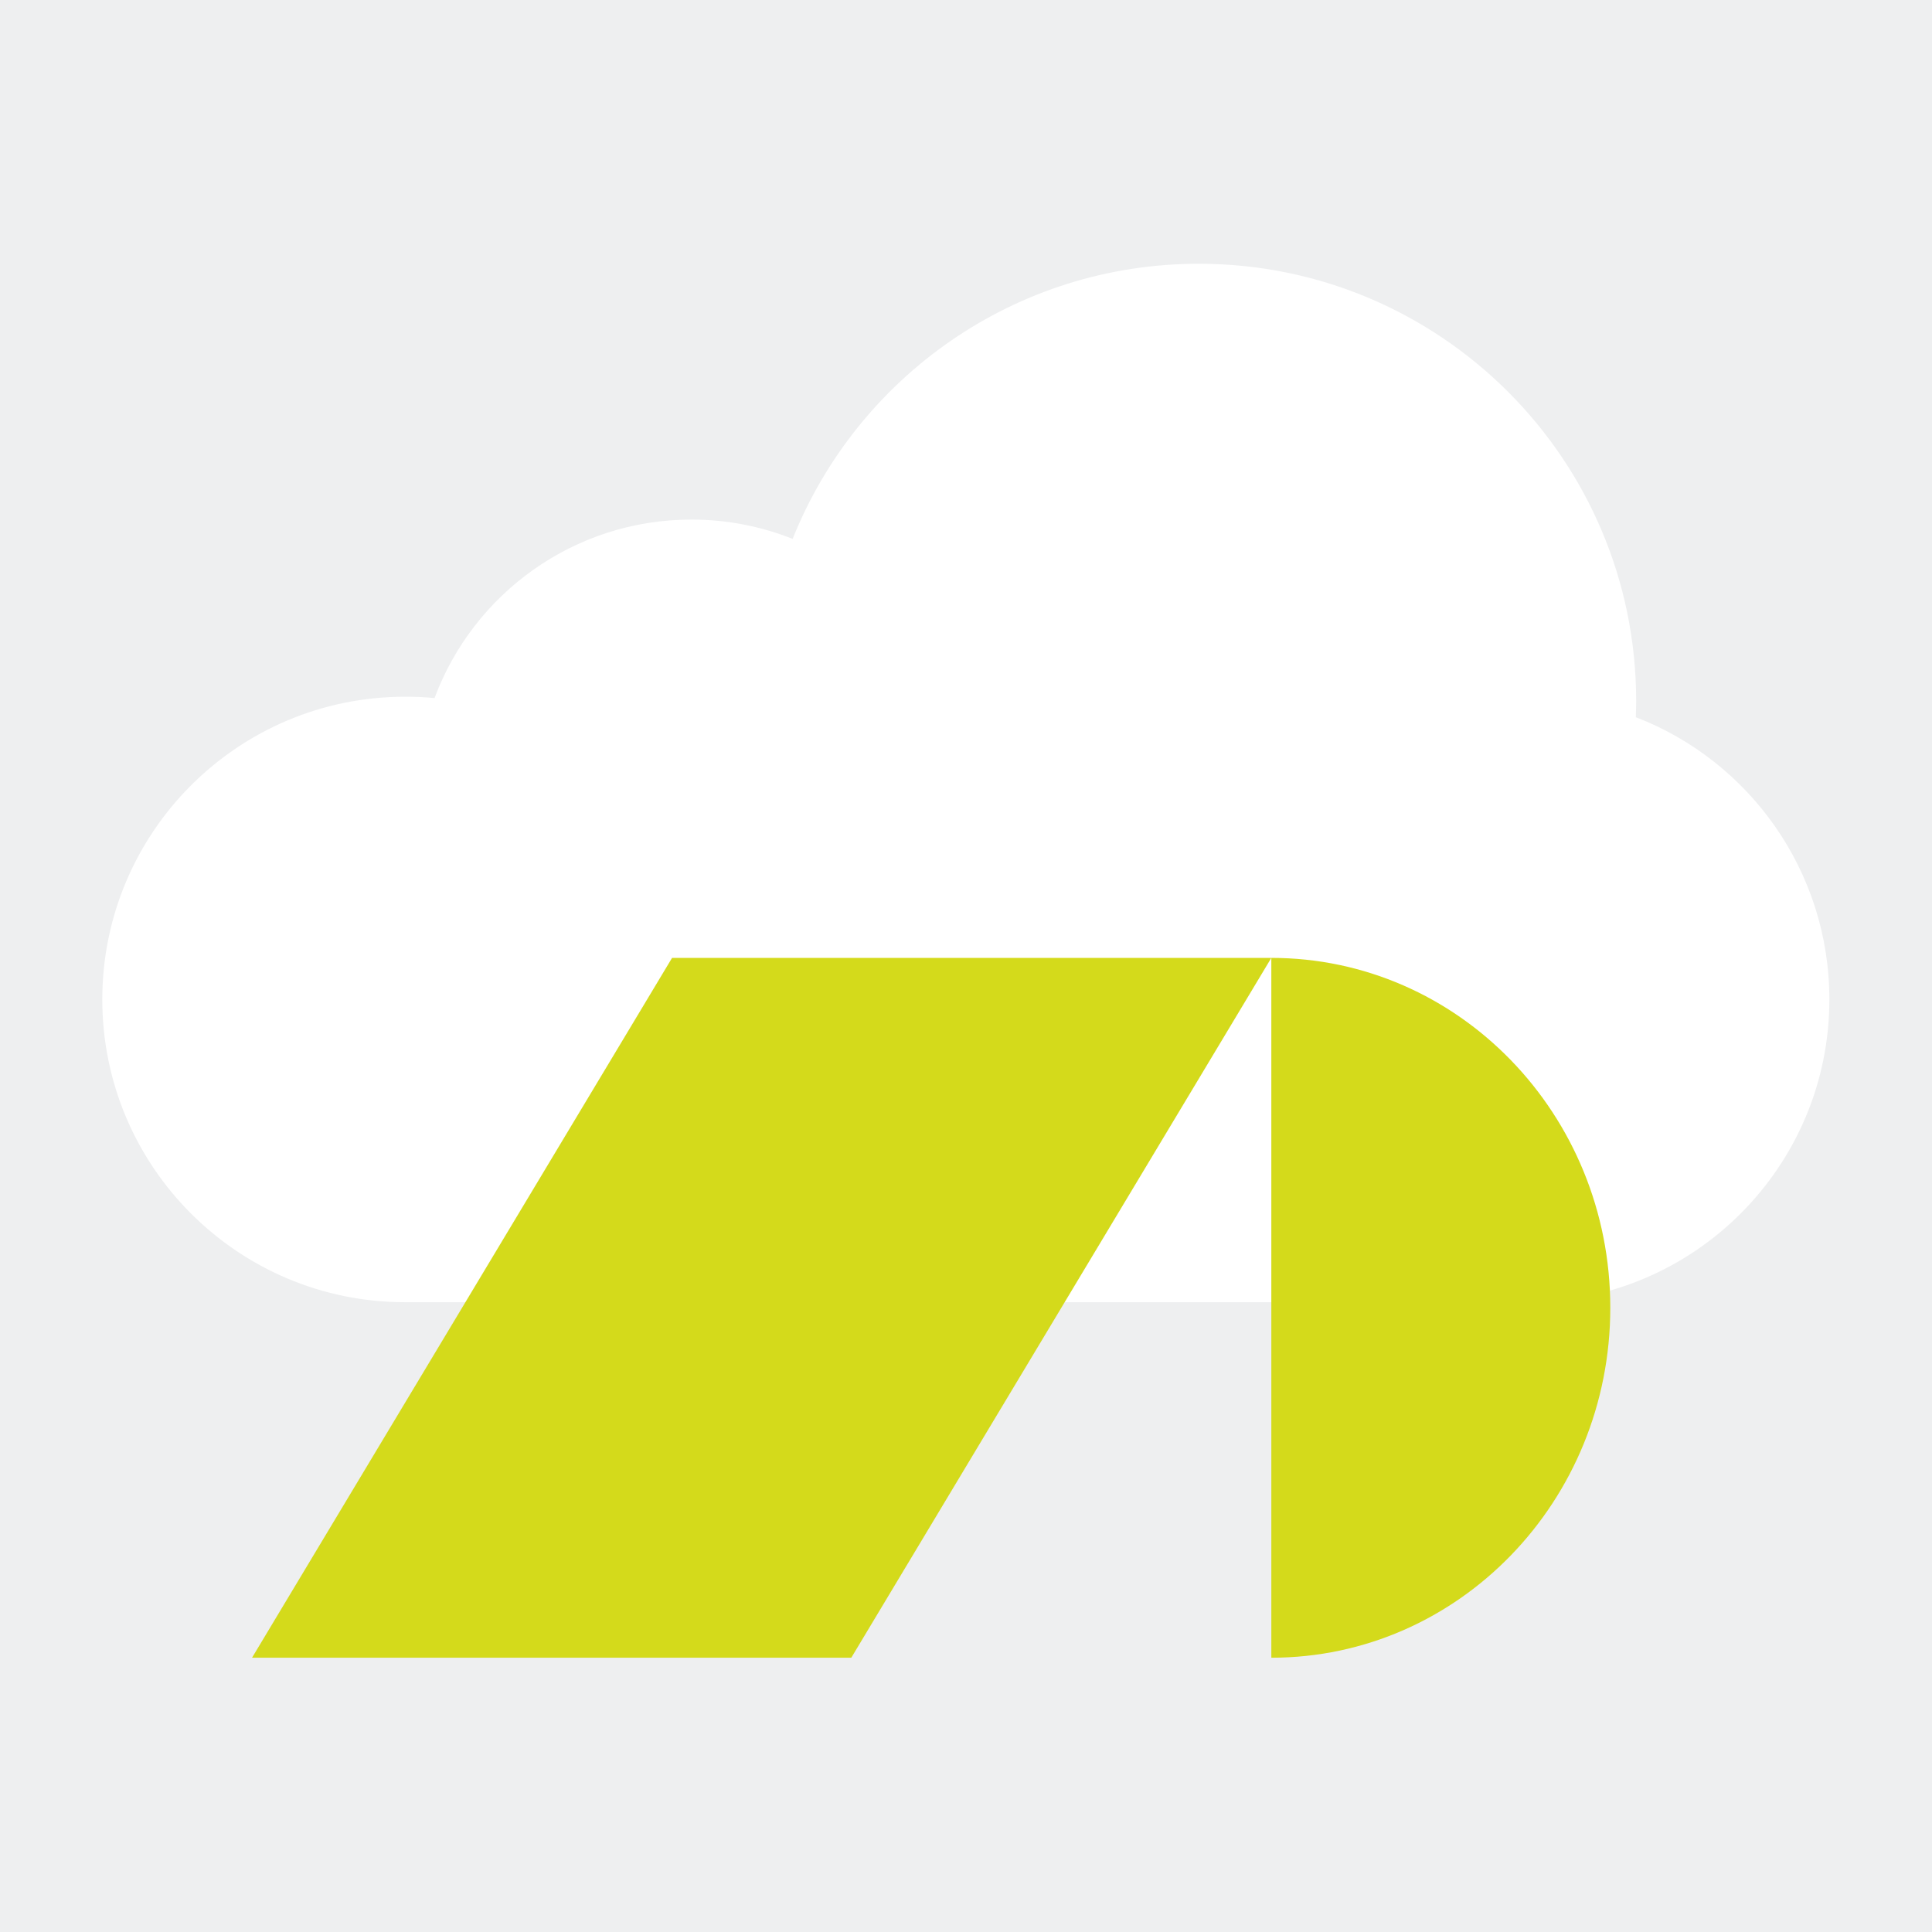
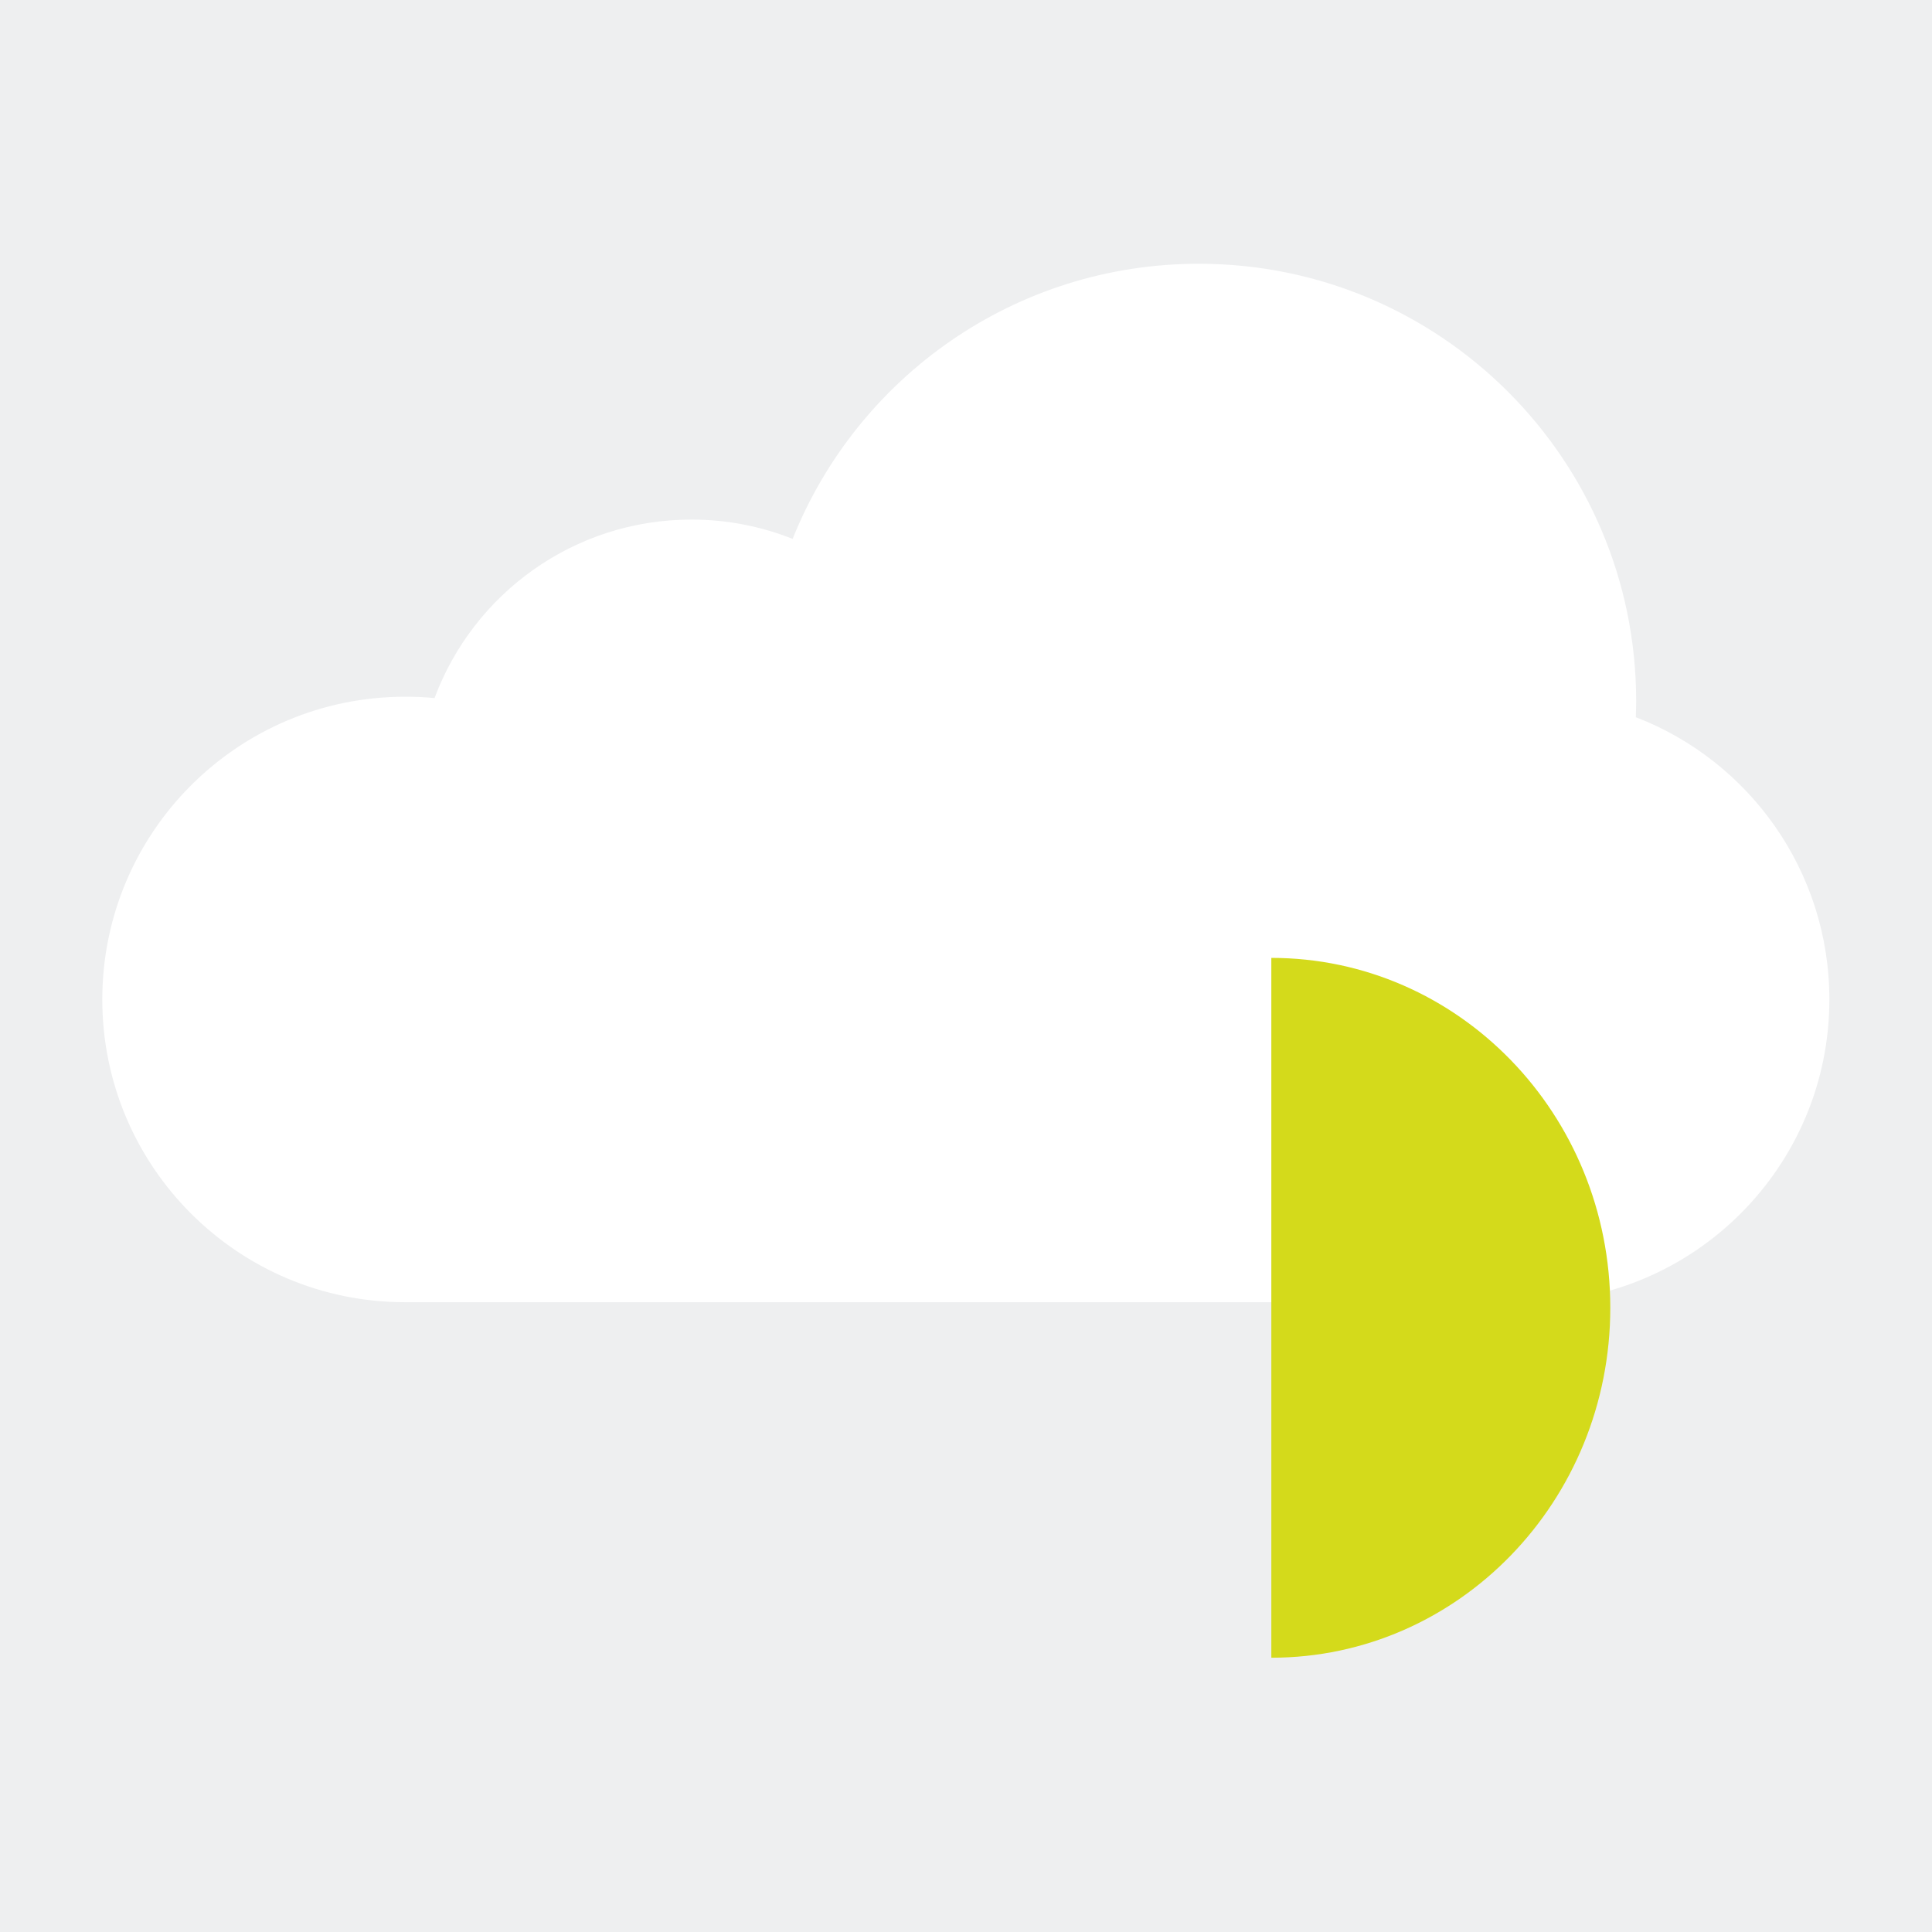
<svg xmlns="http://www.w3.org/2000/svg" id="Layer_2" viewBox="0 0 112 112">
  <defs>
    <style>.cls-1{fill:#eeeff0;}.cls-2{fill:#fff;}.cls-3{fill:#d4da1b;}</style>
  </defs>
  <g id="Layer_1-2">
    <g>
      <rect class="cls-1" width="112" height="112" />
      <rect class="cls-1" width="112" height="112" />
      <path class="cls-2" d="m94.83,41.58c.01-.31.02-.62.02-.94,0-14-11.35-25.35-25.35-25.35-10.68,0-19.81,6.59-23.55,15.95-1.81-.72-3.79-1.12-5.86-1.12-6.83,0-12.65,4.3-14.9,10.35-.56-.06-1.13-.08-1.71-.08-9.69,0-17.55,7.86-17.55,17.55s7.86,17.55,17.55,17.55h65.02c9.69,0,17.55-7.86,17.55-17.55,0-7.45-4.65-13.83-11.21-16.36h0Z" />
      <g>
-         <polygon class="cls-3" points="38.96 55.53 14.61 96.1 49.35 96.1 73.7 55.53 38.96 55.53" />
        <path class="cls-3" d="m73.7,96.1c10.85,0,19.65-9.08,19.65-20.29s-8.8-20.28-19.65-20.28v40.57Z" />
      </g>
    </g>
  </g>
</svg>